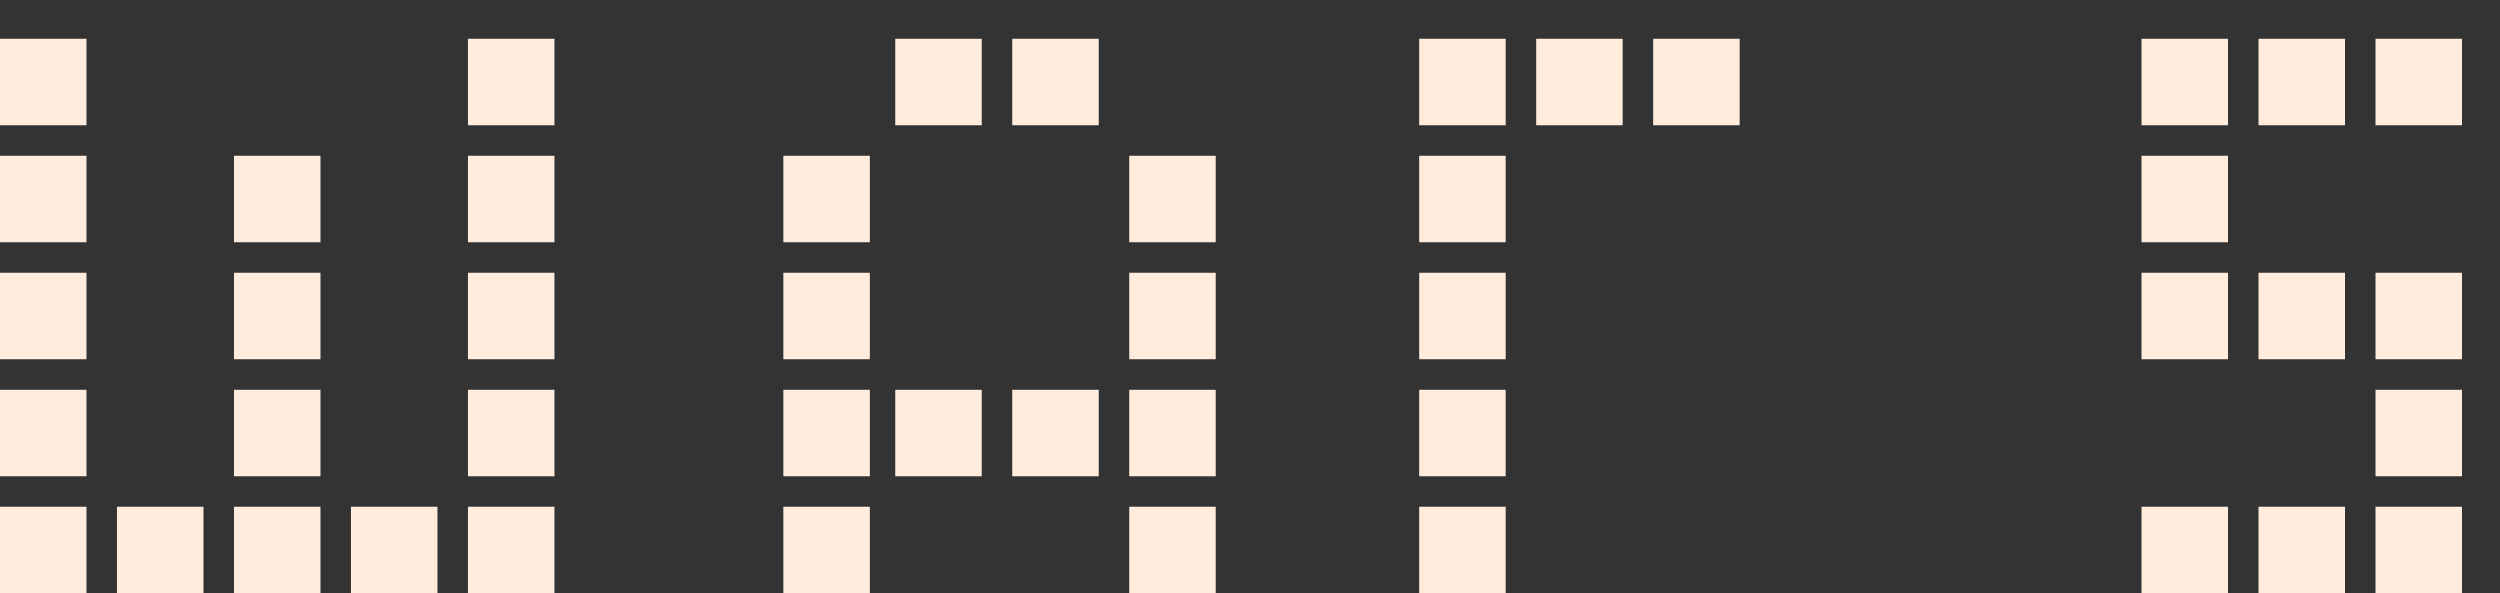
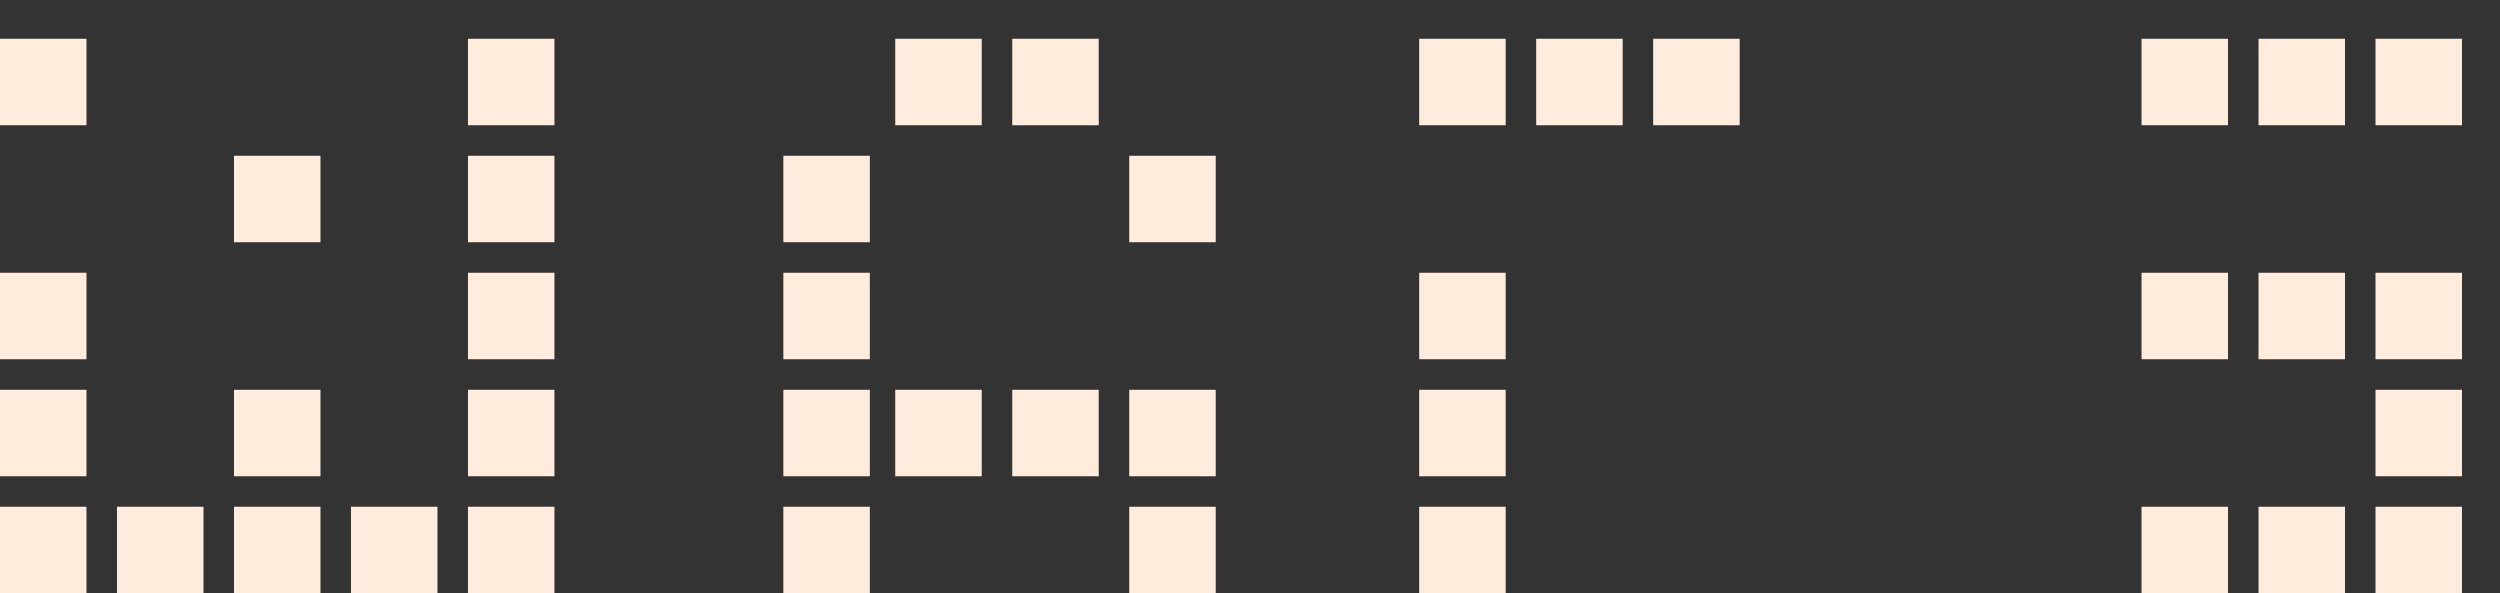
<svg xmlns="http://www.w3.org/2000/svg" width="59" height="14" viewBox="0 0 59 14" fill="none">
  <rect x="0" y="0" width="59" height="14" fill="#333333" stroke="none" />
  <rect x="33.493" y="11.959" width="2.041" height="2.041" fill="#FFECDC" />
  <rect x="33.493" y="9.199" width="2.041" height="2.041" fill="#FFECDC" />
  <rect x="33.493" y="6.437" width="2.041" height="2.041" fill="#FFECDC" />
-   <rect x="33.493" y="3.676" width="2.041" height="2.041" fill="#FFECDC" />
  <rect x="33.493" y="0.915" width="2.041" height="2.041" fill="#FFECDC" />
  <rect x="36.254" y="0.915" width="2.041" height="2.041" fill="#FFECDC" />
  <rect x="39.015" y="0.915" width="2.041" height="2.041" fill="#FFECDC" />
  <rect x="50.54" y="11.959" width="2.041" height="2.041" fill="#FFECDC" />
  <rect y="11.959" width="2.041" height="2.041" fill="#FFECDC" />
  <rect x="53.301" y="11.959" width="2.041" height="2.041" fill="#FFECDC" />
  <rect x="2.761" y="11.959" width="2.041" height="2.041" fill="#FFECDC" />
  <rect x="56.062" y="11.959" width="2.041" height="2.041" fill="#FFECDC" />
  <rect x="5.522" y="11.959" width="2.041" height="2.041" fill="#FFECDC" />
  <rect x="8.283" y="11.959" width="2.041" height="2.041" fill="#FFECDC" />
  <rect x="11.044" y="11.959" width="2.041" height="2.041" fill="#FFECDC" />
  <rect y="9.199" width="2.041" height="2.041" fill="#FFECDC" />
  <rect x="56.062" y="9.199" width="2.041" height="2.041" fill="#FFECDC" />
  <rect x="5.522" y="9.199" width="2.041" height="2.041" fill="#FFECDC" />
  <rect x="11.044" y="9.199" width="2.041" height="2.041" fill="#FFECDC" />
  <rect x="50.54" y="6.437" width="2.041" height="2.041" fill="#FFECDC" />
  <rect y="6.437" width="2.041" height="2.041" fill="#FFECDC" />
  <rect x="53.301" y="6.437" width="2.041" height="2.041" fill="#FFECDC" />
  <rect x="56.062" y="6.437" width="2.041" height="2.041" fill="#FFECDC" />
-   <rect x="5.522" y="6.437" width="2.041" height="2.041" fill="#FFECDC" />
  <rect x="11.044" y="6.437" width="2.041" height="2.041" fill="#FFECDC" />
-   <rect x="50.54" y="3.676" width="2.041" height="2.041" fill="#FFECDC" />
-   <rect y="3.676" width="2.041" height="2.041" fill="#FFECDC" />
  <rect x="5.522" y="3.676" width="2.041" height="2.041" fill="#FFECDC" />
  <rect x="11.044" y="3.676" width="2.041" height="2.041" fill="#FFECDC" />
  <rect x="50.54" y="0.915" width="2.041" height="2.041" fill="#FFECDC" />
  <rect y="0.915" width="2.041" height="2.041" fill="#FFECDC" />
  <rect x="53.301" y="0.915" width="2.041" height="2.041" fill="#FFECDC" />
  <rect x="56.062" y="0.915" width="2.041" height="2.041" fill="#FFECDC" />
  <rect x="11.044" y="0.915" width="2.041" height="2.041" fill="#FFECDC" />
  <rect x="18.487" y="11.959" width="2.041" height="2.041" fill="#FFECDC" />
  <rect x="21.128" y="9.199" width="2.041" height="2.041" fill="#FFECDC" />
  <rect x="18.487" y="9.199" width="2.041" height="2.041" fill="#FFECDC" />
  <rect x="23.889" y="9.199" width="2.041" height="2.041" fill="#FFECDC" />
  <rect x="26.65" y="9.199" width="2.041" height="2.041" fill="#FFECDC" />
  <rect x="26.65" y="11.959" width="2.041" height="2.041" fill="#FFECDC" />
  <rect x="18.487" y="6.437" width="2.041" height="2.041" fill="#FFECDC" />
  <rect x="21.128" y="0.915" width="2.041" height="2.041" fill="#FFECDC" />
  <rect x="18.487" y="3.676" width="2.041" height="2.041" fill="#FFECDC" />
  <rect x="26.65" y="3.676" width="2.041" height="2.041" fill="#FFECDC" />
  <rect x="23.889" y="0.915" width="2.041" height="2.041" fill="#FFECDC" />
-   <rect x="26.65" y="6.437" width="2.041" height="2.041" fill="#FFECDC" />
</svg>